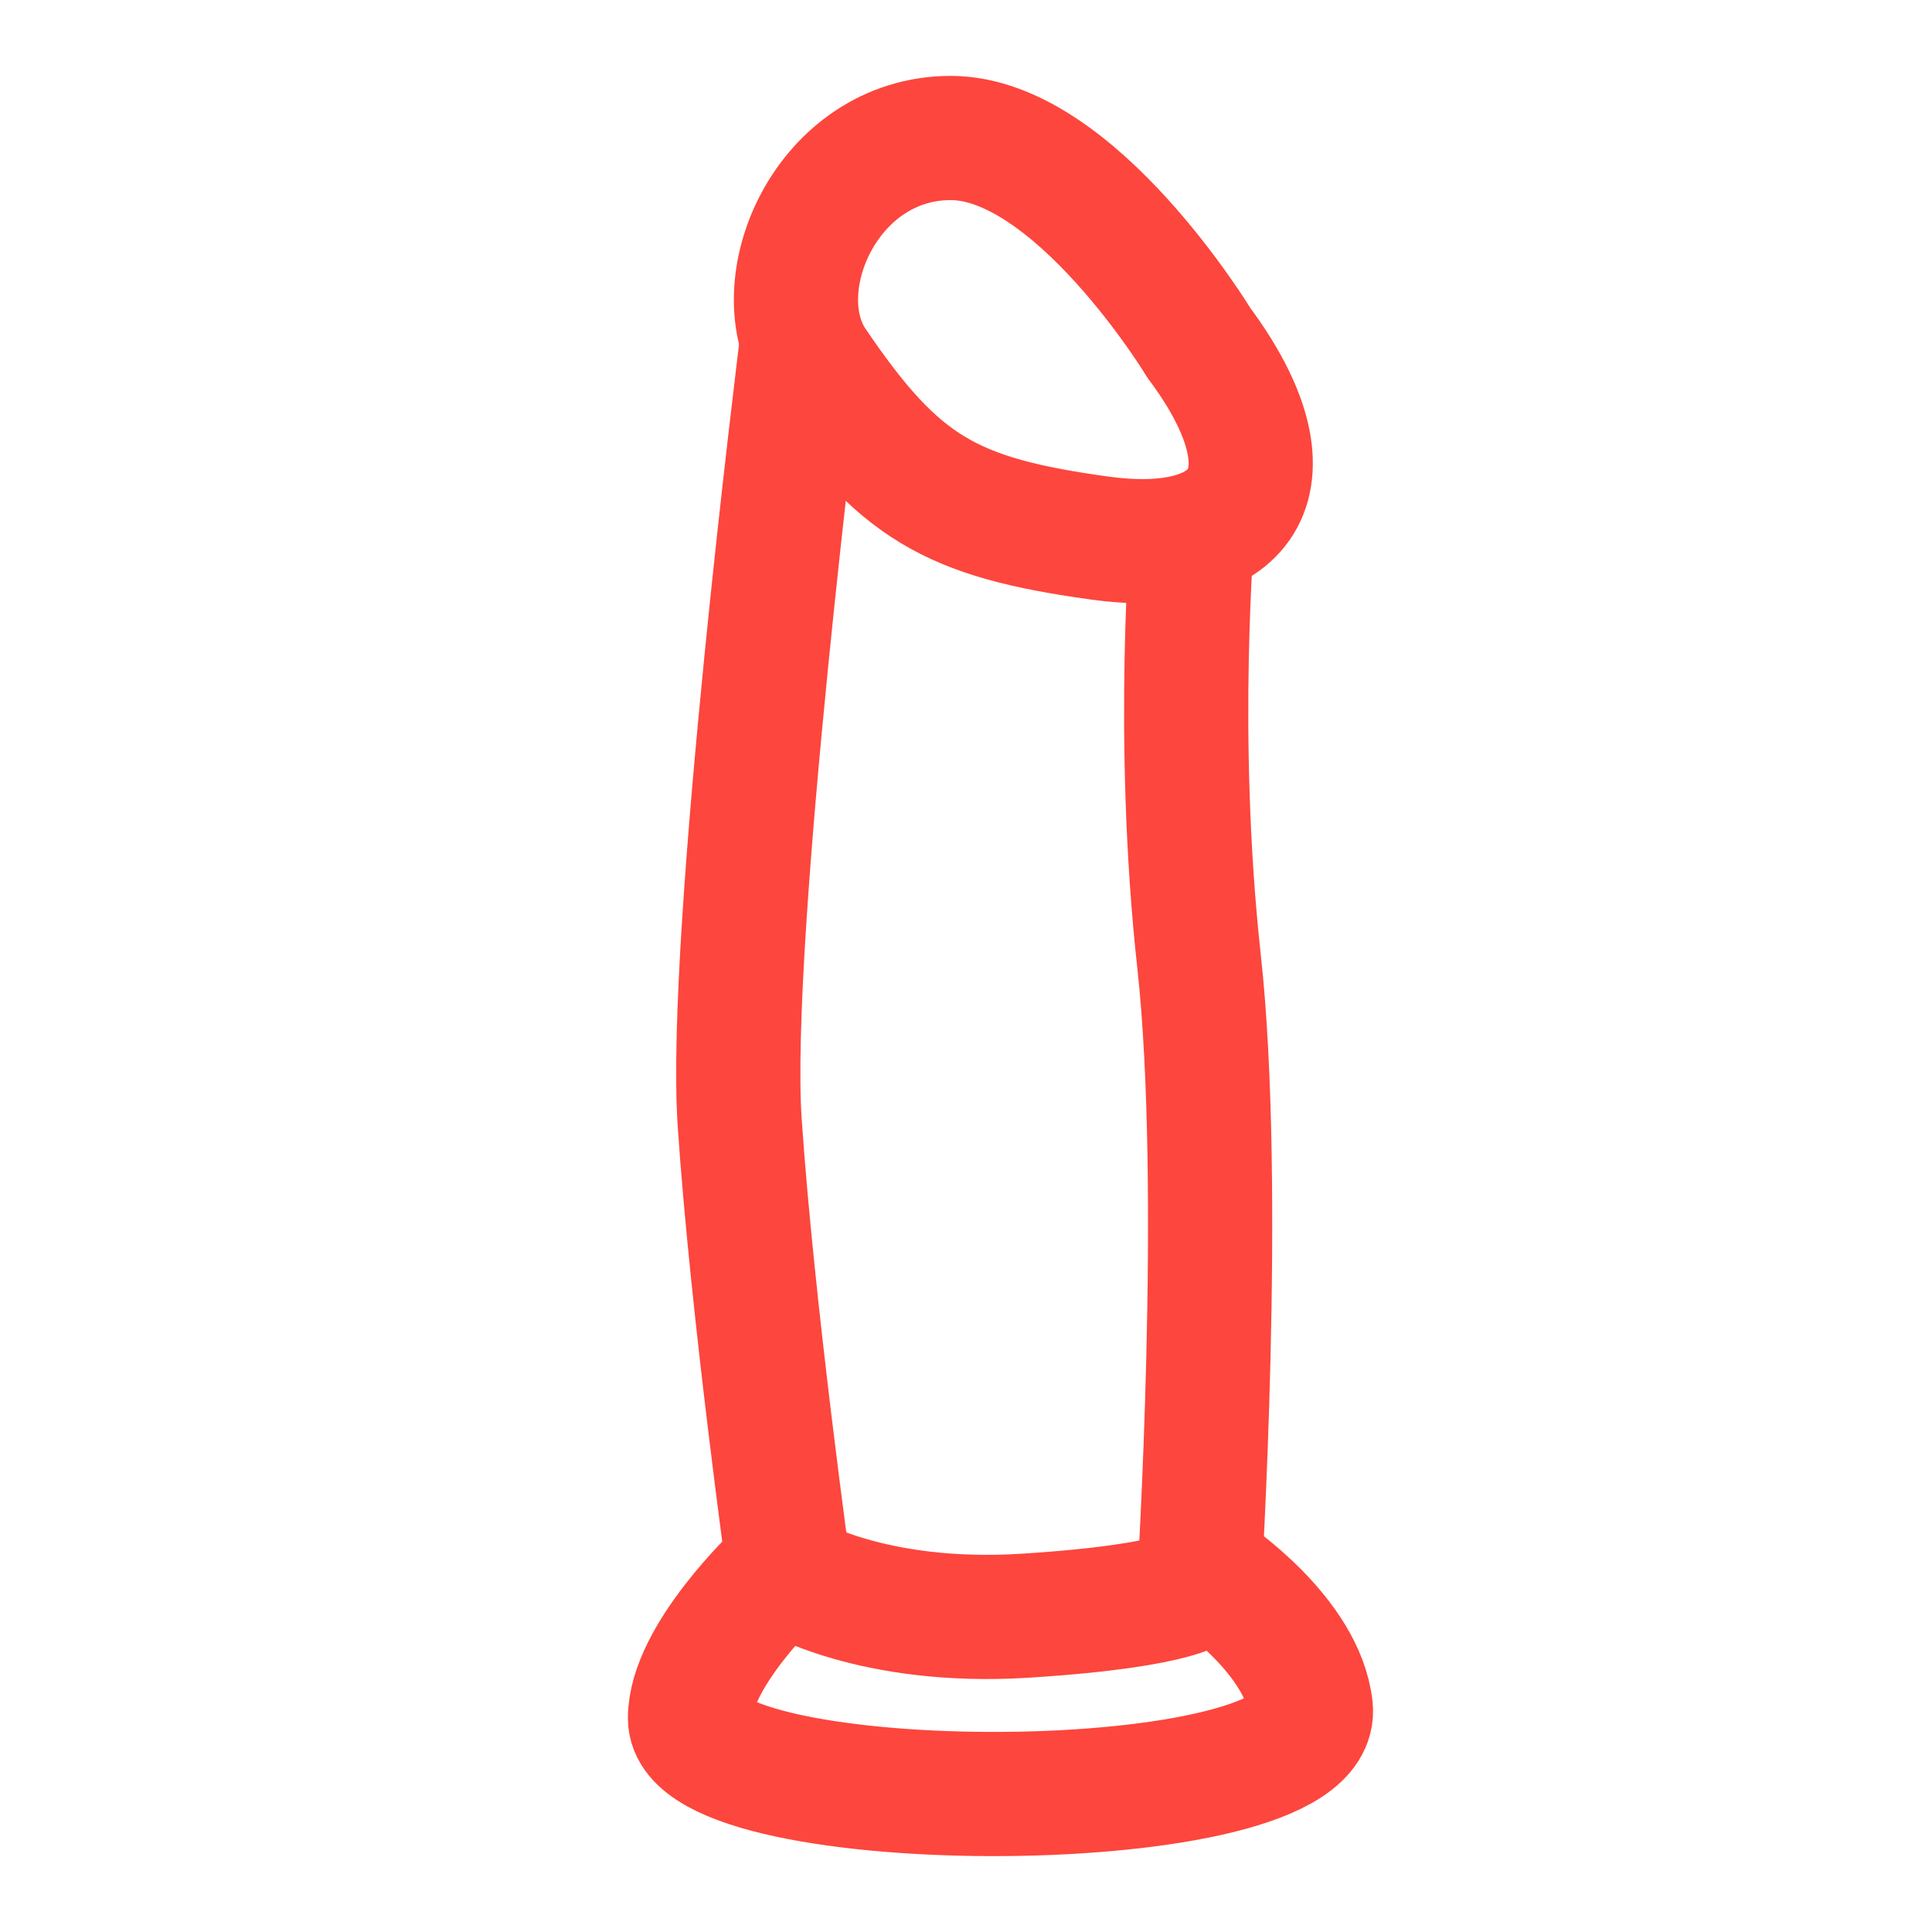
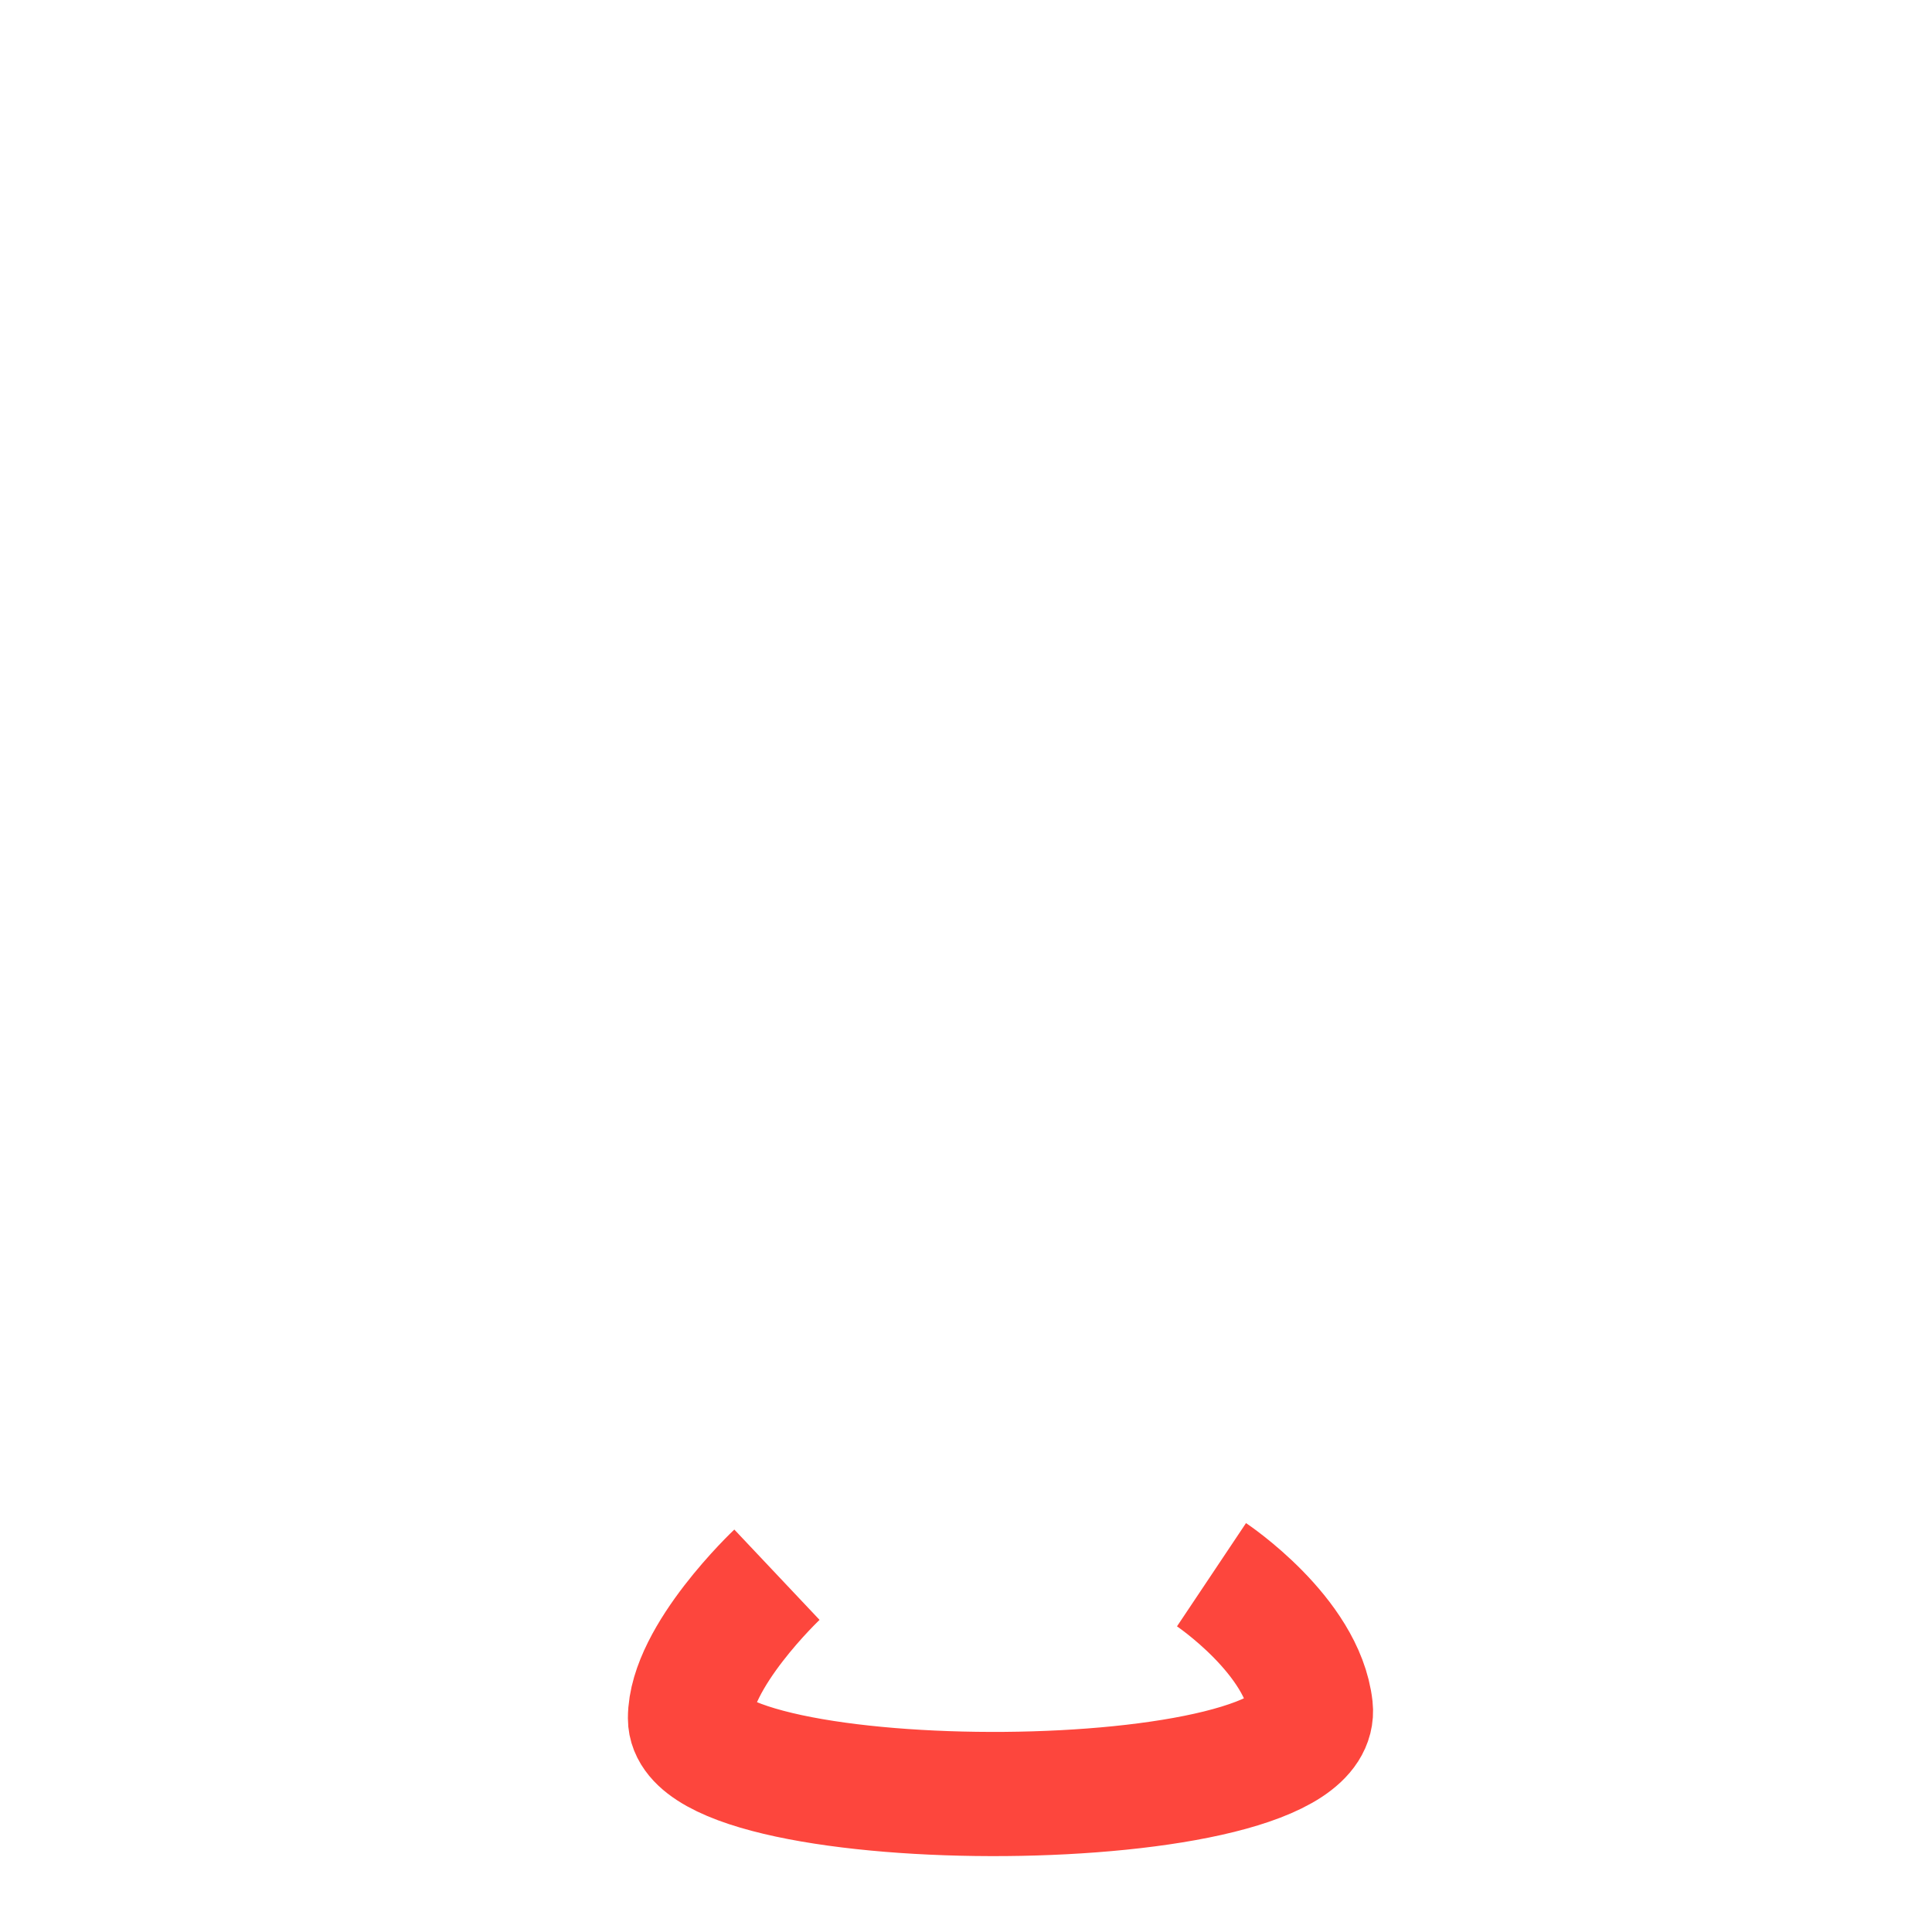
<svg xmlns="http://www.w3.org/2000/svg" width="28px" height="28px" viewBox="0 0 28 28" version="1.1">
  <title>2-zseles</title>
  <g id="2-zseles" stroke="none" stroke-width="1" fill="none" fill-rule="evenodd">
    <g transform="translate(10, 2)" stroke="#FD463D" stroke-width="1.8">
-       <path d="M7.378,2.973 C7.378,2.973 5.578,0 3.779,0 C1.979,0 1.043,2.155 1.799,3.27 C3.021,5.073 3.779,5.5 5.938,5.798 C8.097,6.095 8.817,4.906 7.378,2.973 Z" id="Stroke-35" />
-       <path d="M1.62,2.973 C1.62,2.973 0.54,11.589 0.72,14.265 C0.9,16.941 1.44,20.822 1.44,20.822 C1.44,20.822 2.639,21.557 4.859,21.416 C7.198,21.268 7.378,20.97 7.378,20.97 C7.378,20.97 7.738,15.209 7.378,11.938 C7.018,8.668 7.289,5.604 7.289,5.604" id="Stroke-37" />
      <path d="M1.26,20.822 C1.26,20.822 0,22.011 0,22.903 C0,24.39 9.177,24.39 8.997,22.754 C8.882,21.707 7.558,20.822 7.558,20.822" id="Stroke-39" />
    </g>
  </g>
</svg>